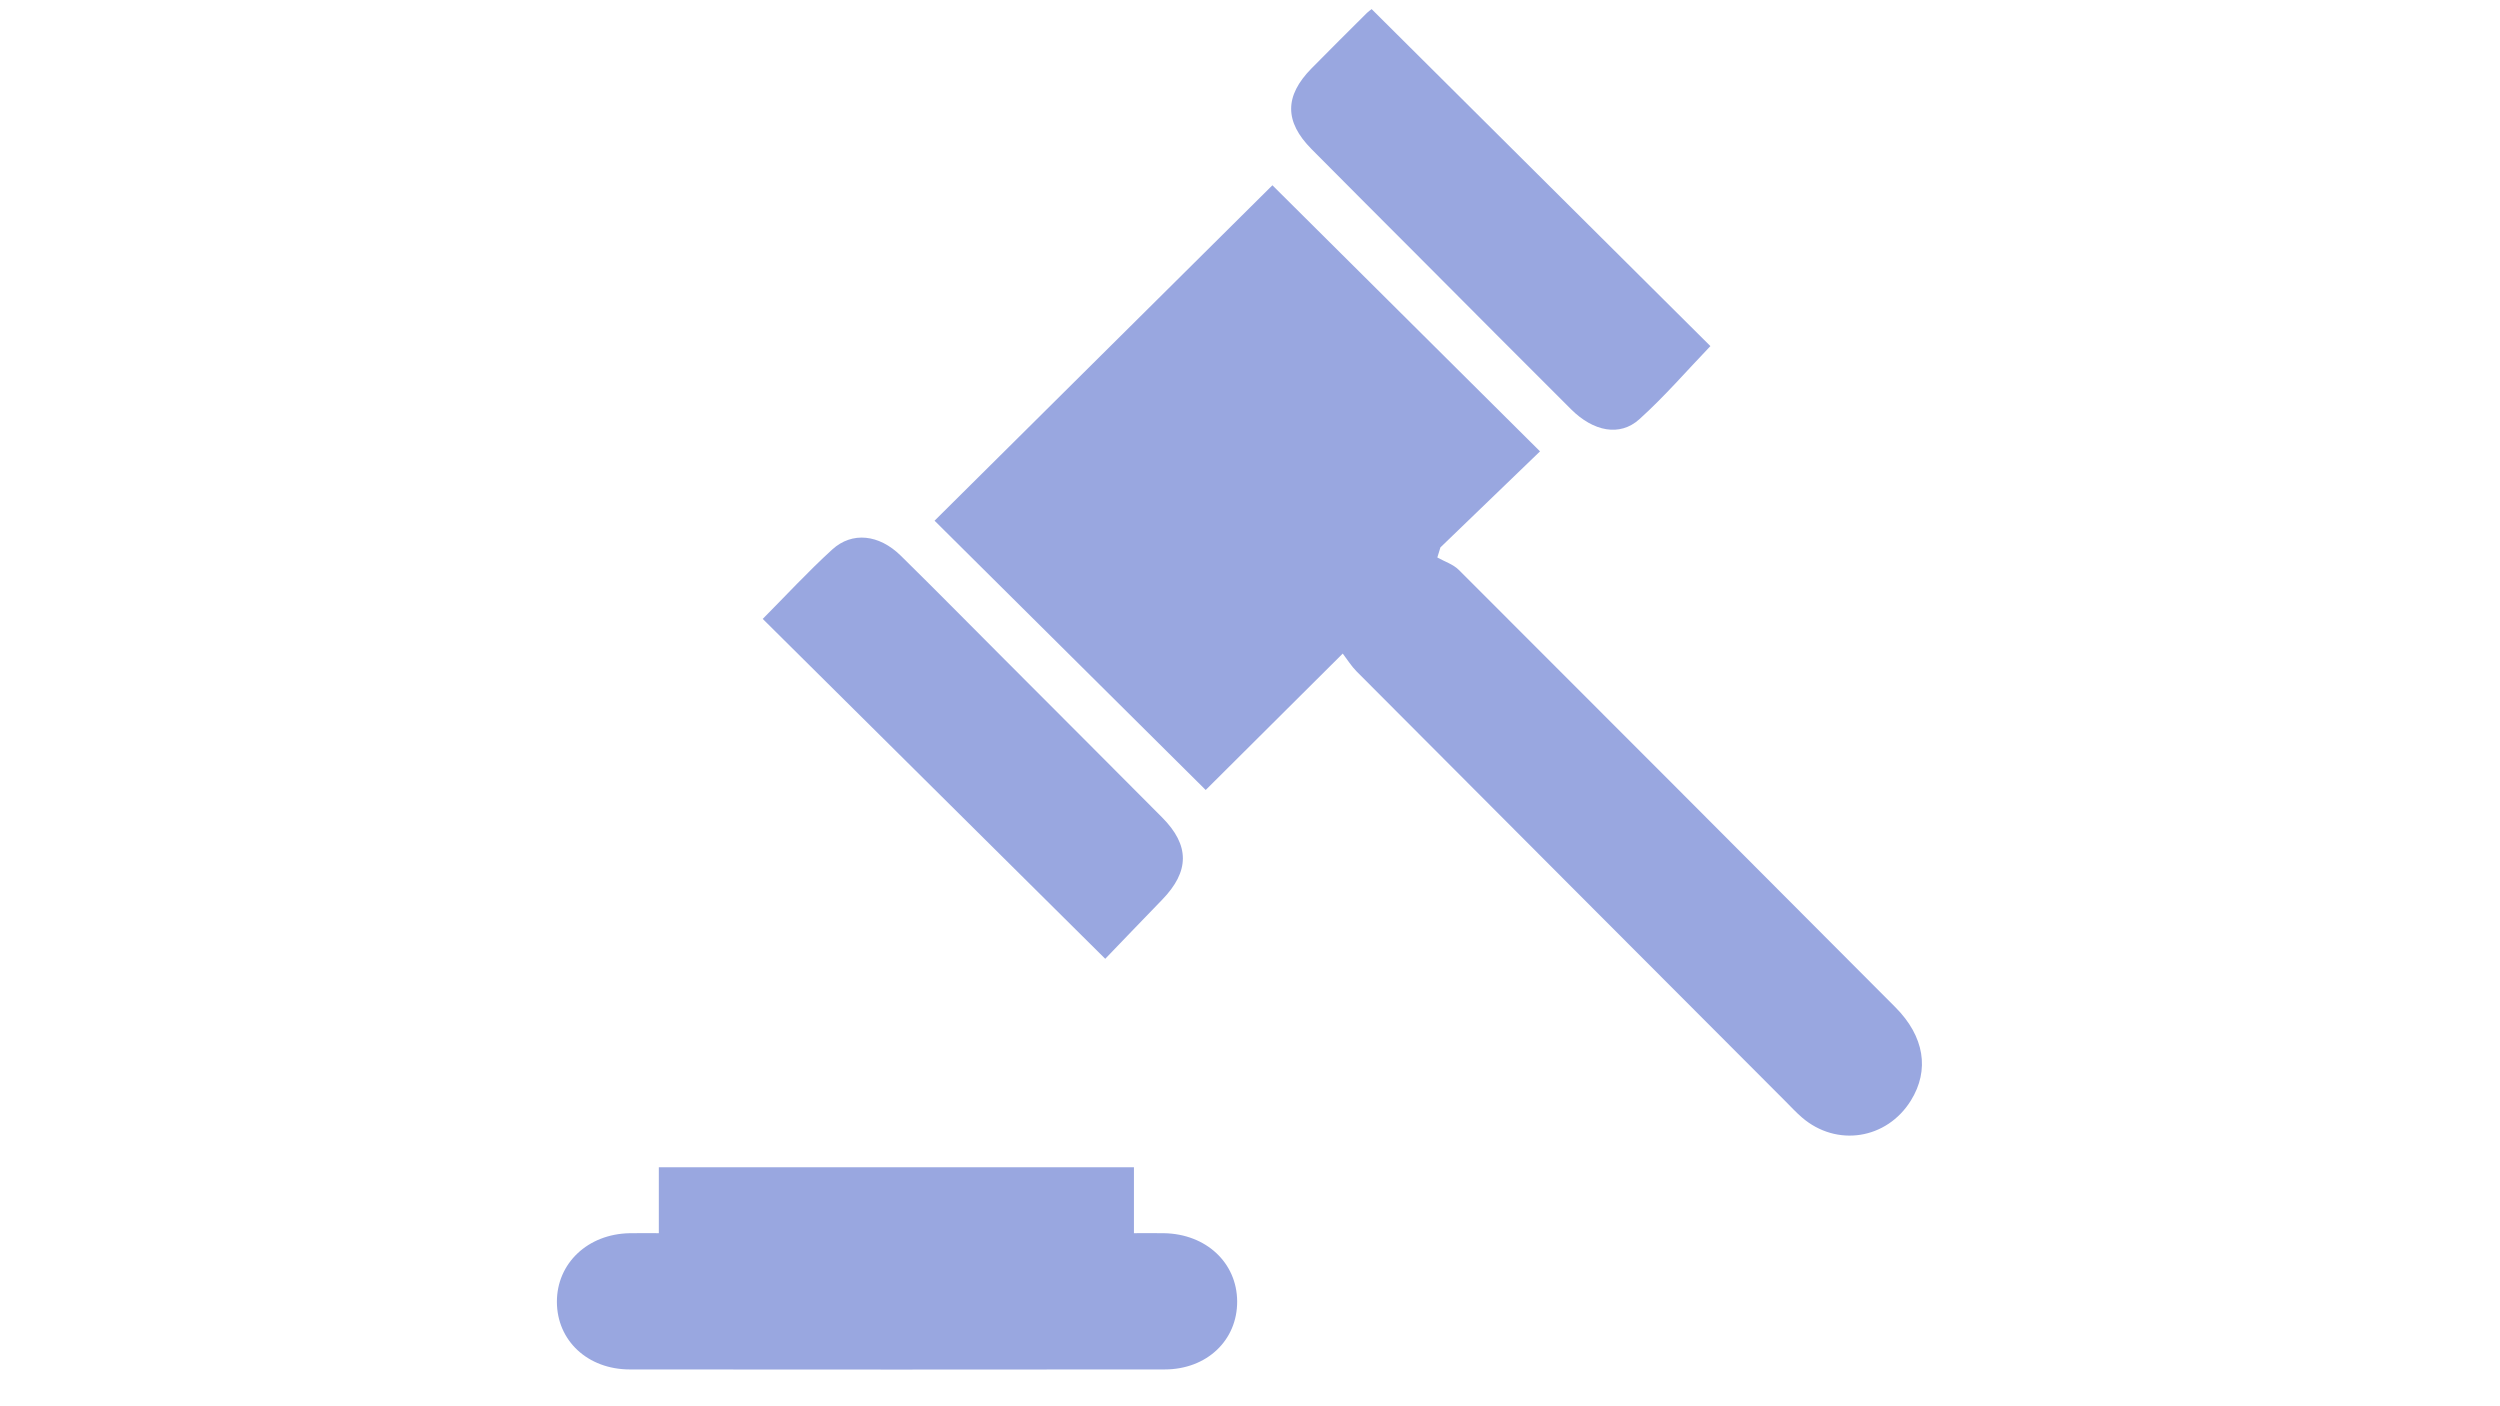
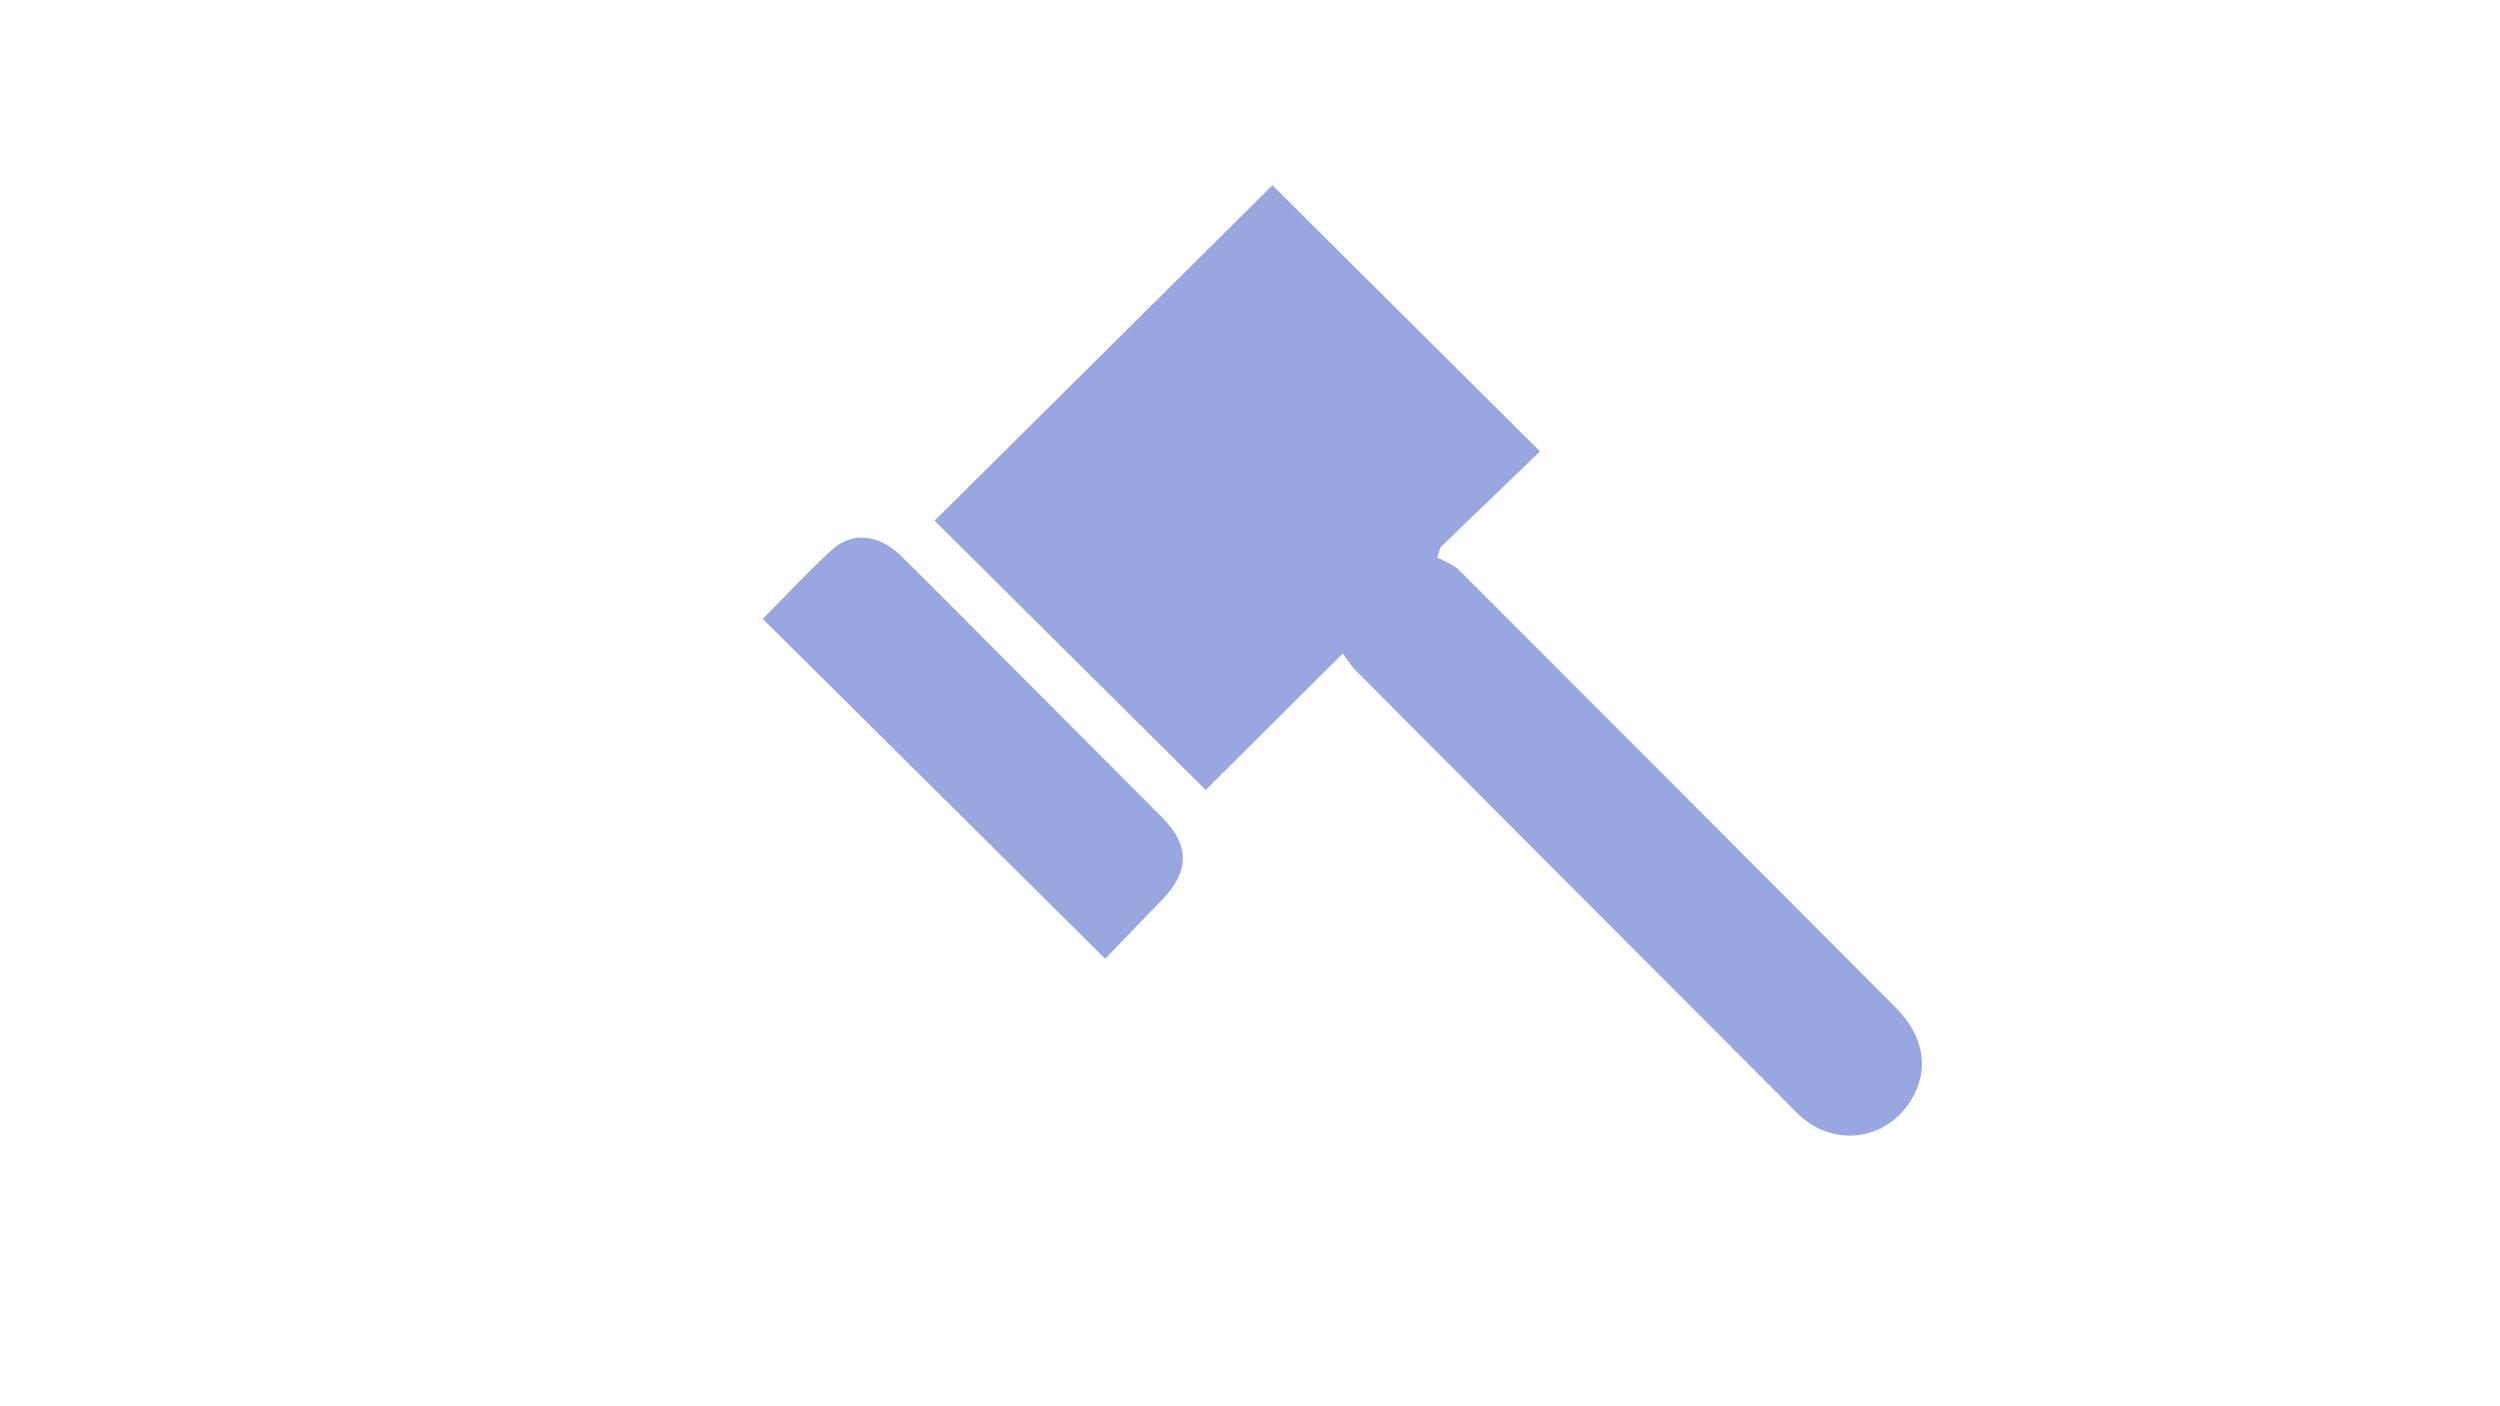
<svg xmlns="http://www.w3.org/2000/svg" version="1.1" id="Vrstva_1" x="0px" y="0px" viewBox="0 0 1920 1080" style="enable-background:new 0 0 1920 1080;" xml:space="preserve">
  <style type="text/css">
	.st0{fill:#99A7E0;}
</style>
  <g>
    <path class="st0" d="M925.98,606.71c-71.1-70.61-140.15-139.19-208.24-206.81c87.04-86.42,173.93-172.68,259.47-257.61   c66.12,65.75,135.35,134.59,205.52,204.36c-24.43,23.56-50.46,48.65-76.49,73.75c-0.79,2.58-1.58,5.16-2.37,7.75   c5.54,3.12,12.13,5.19,16.46,9.51c111.91,111.81,223.61,223.83,335.29,335.88c22.31,22.38,26.46,48.26,11.94,71.67   c-18.53,29.87-57.05,35.92-83.65,13.01c-4.4-3.79-8.36-8.09-12.47-12.21c-109.89-110.09-219.79-220.17-329.58-330.36   c-4.08-4.1-7.17-9.19-10.63-13.71C994.71,538.28,960.4,572.44,925.98,606.71z" />
-     <path class="st0" d="M505.98,947.08c0-17.96,0-33.67,0-50.6c121.73,0,242.44,0,364.89,0c0,15.88,0,31.97,0,50.6   c8.82,0,15.95-0.1,23.08,0.02c32.31,0.56,56,22.64,56.19,52.29c0.19,29.91-23.24,52.31-55.65,52.34   c-136.91,0.14-273.82,0.13-410.73,0.01c-32.49-0.03-56.03-22.17-56.06-51.96c-0.03-29.61,23.72-52.06,55.82-52.67   C490.31,946.97,497.11,947.08,505.98,947.08z" />
    <path class="st0" d="M848.82,736.36c-89.12-88.44-175.77-174.43-263.04-261.04c17.58-17.69,34.73-36.31,53.38-53.3   c15.33-13.97,36.04-11.58,52.64,4.75c26.77,26.33,53.13,53.08,79.66,79.66c40.35,40.43,80.74,80.82,121.02,121.33   c21.36,21.48,21.22,41.43-0.01,63.3C877.43,706.55,862.5,722.16,848.82,736.36z" />
-     <path class="st0" d="M1053.42,7c87.41,86.95,173.92,173.01,260.17,258.81c-17.91,18.65-35.15,38.68-54.63,56.22   c-14.91,13.43-35.21,9.4-52.33-7.65c-38.96-38.79-77.7-77.81-116.52-116.74c-27.63-27.7-55.32-55.33-82.85-83.12   c-20.86-21.05-20.85-40.78-0.05-61.95c14.08-14.33,28.36-28.46,42.58-42.64C1050.9,8.83,1052.23,7.95,1053.42,7z" />
  </g>
</svg>